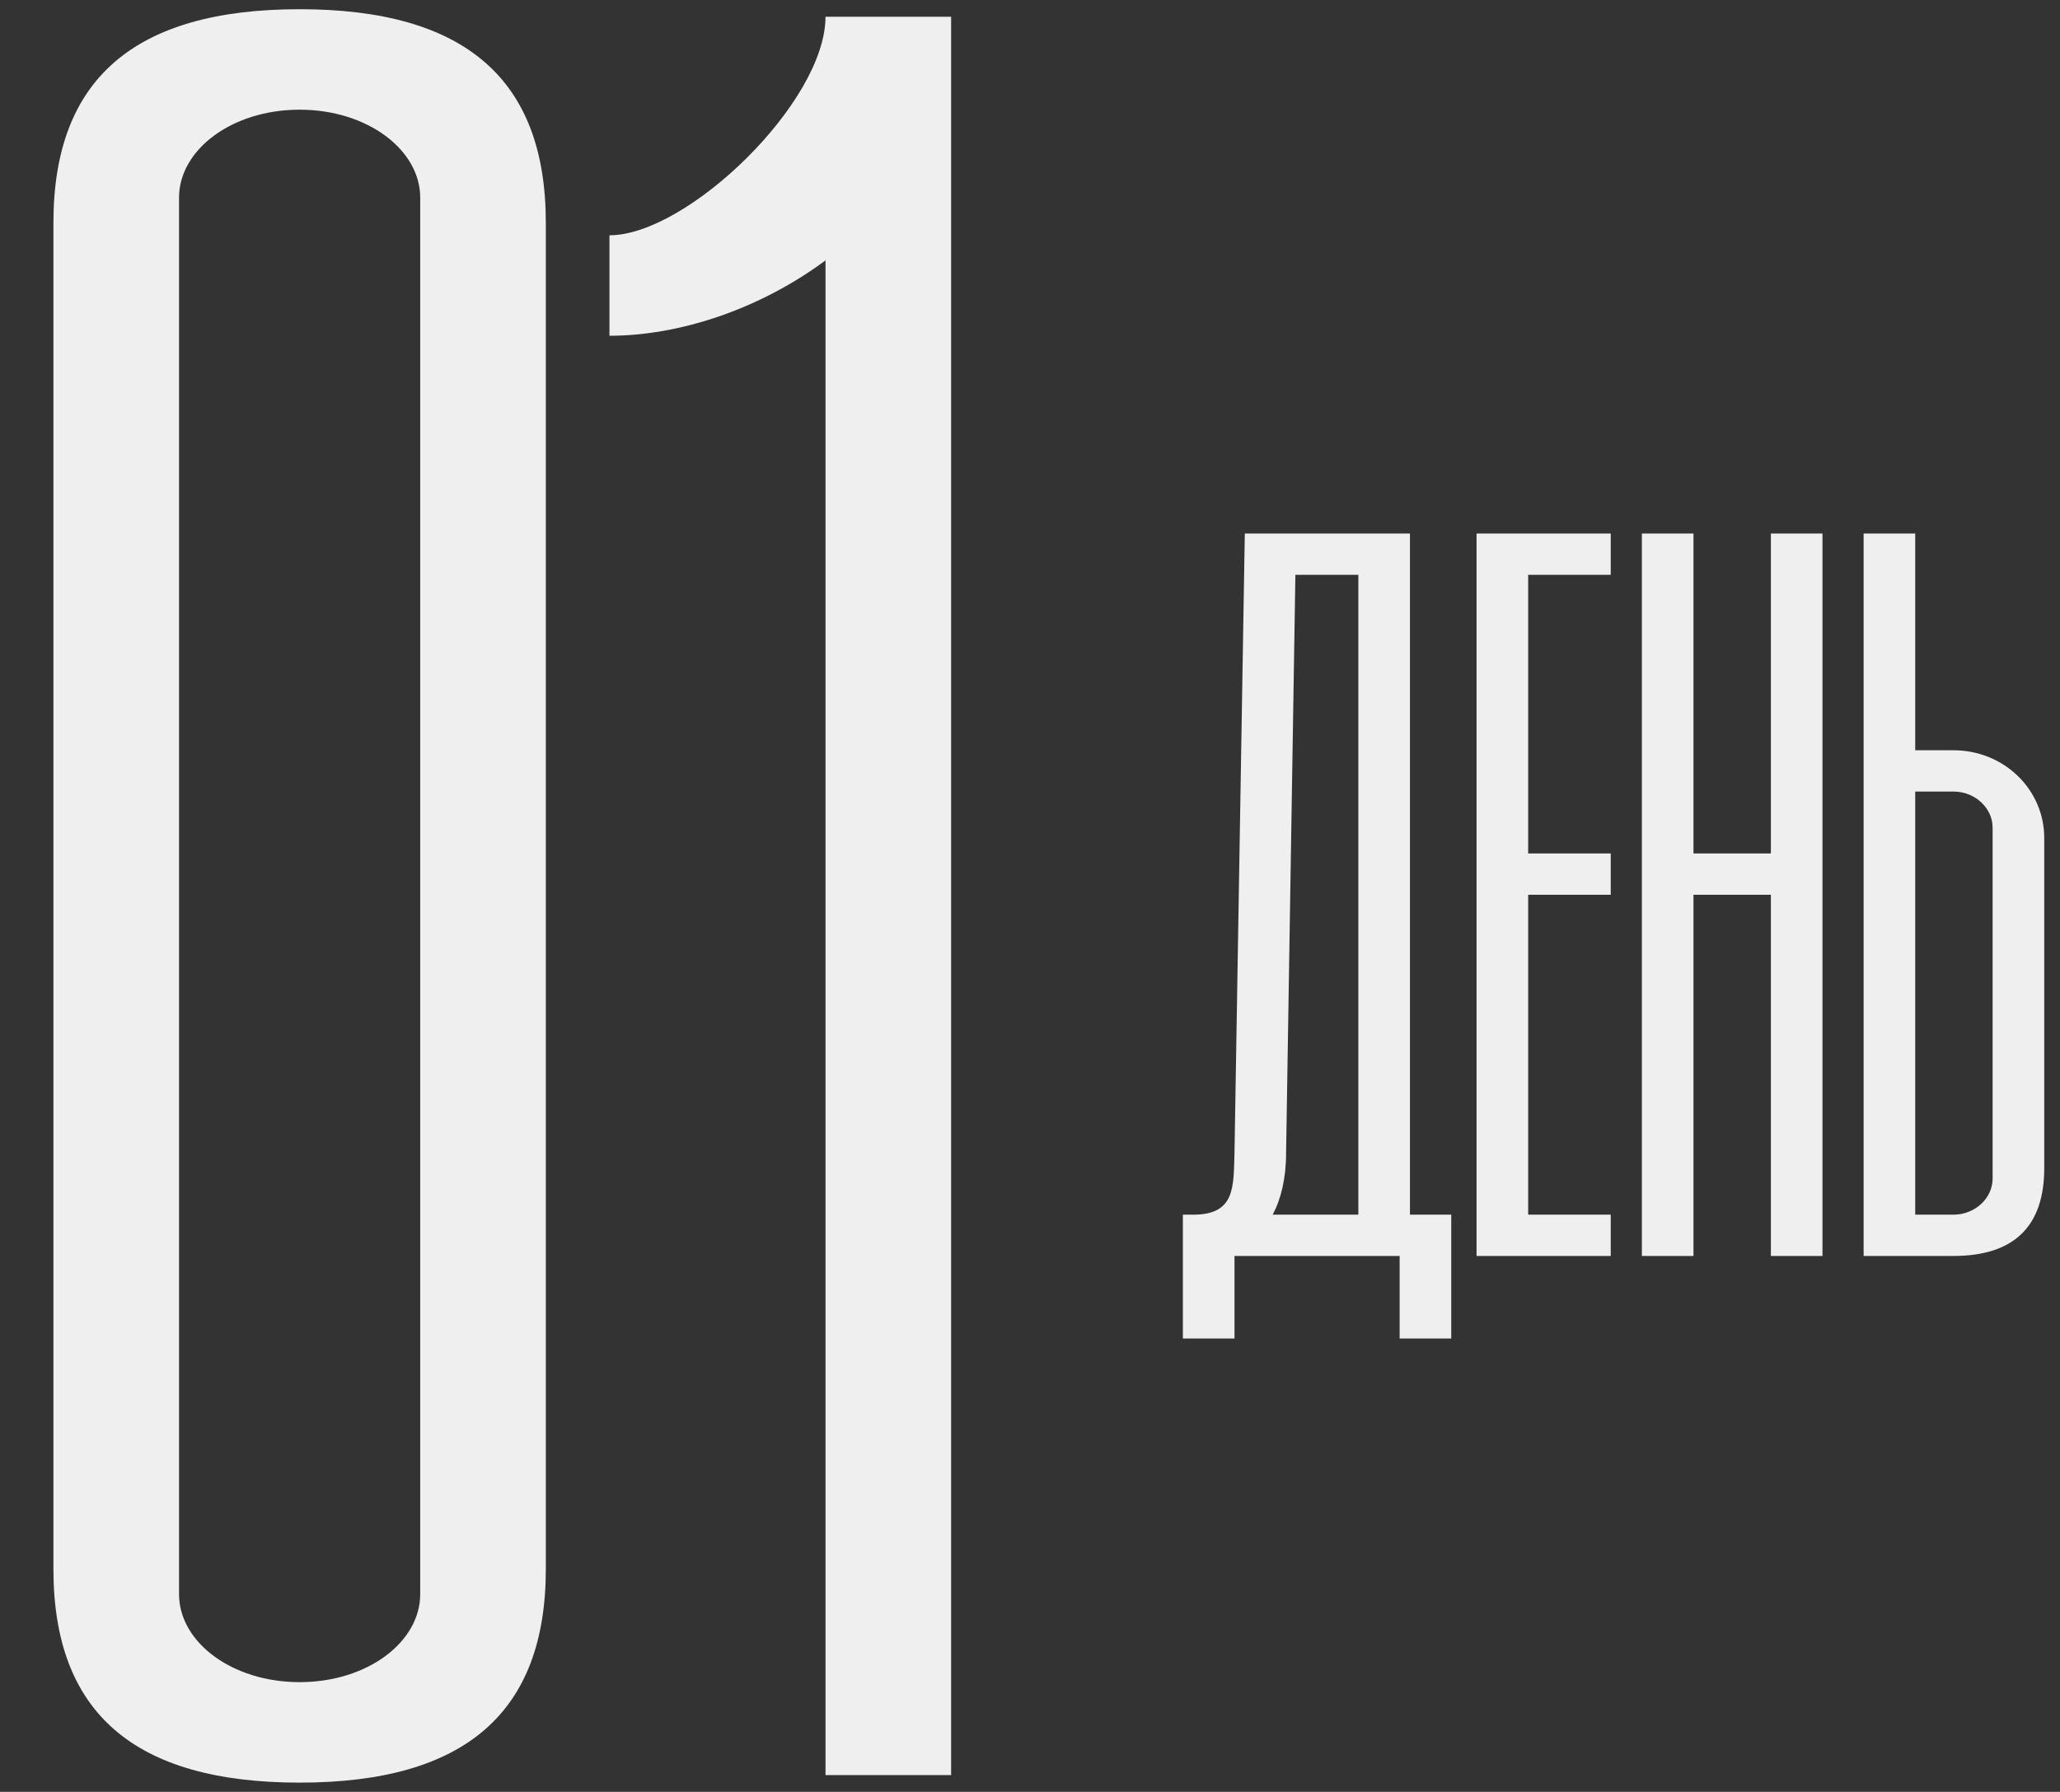
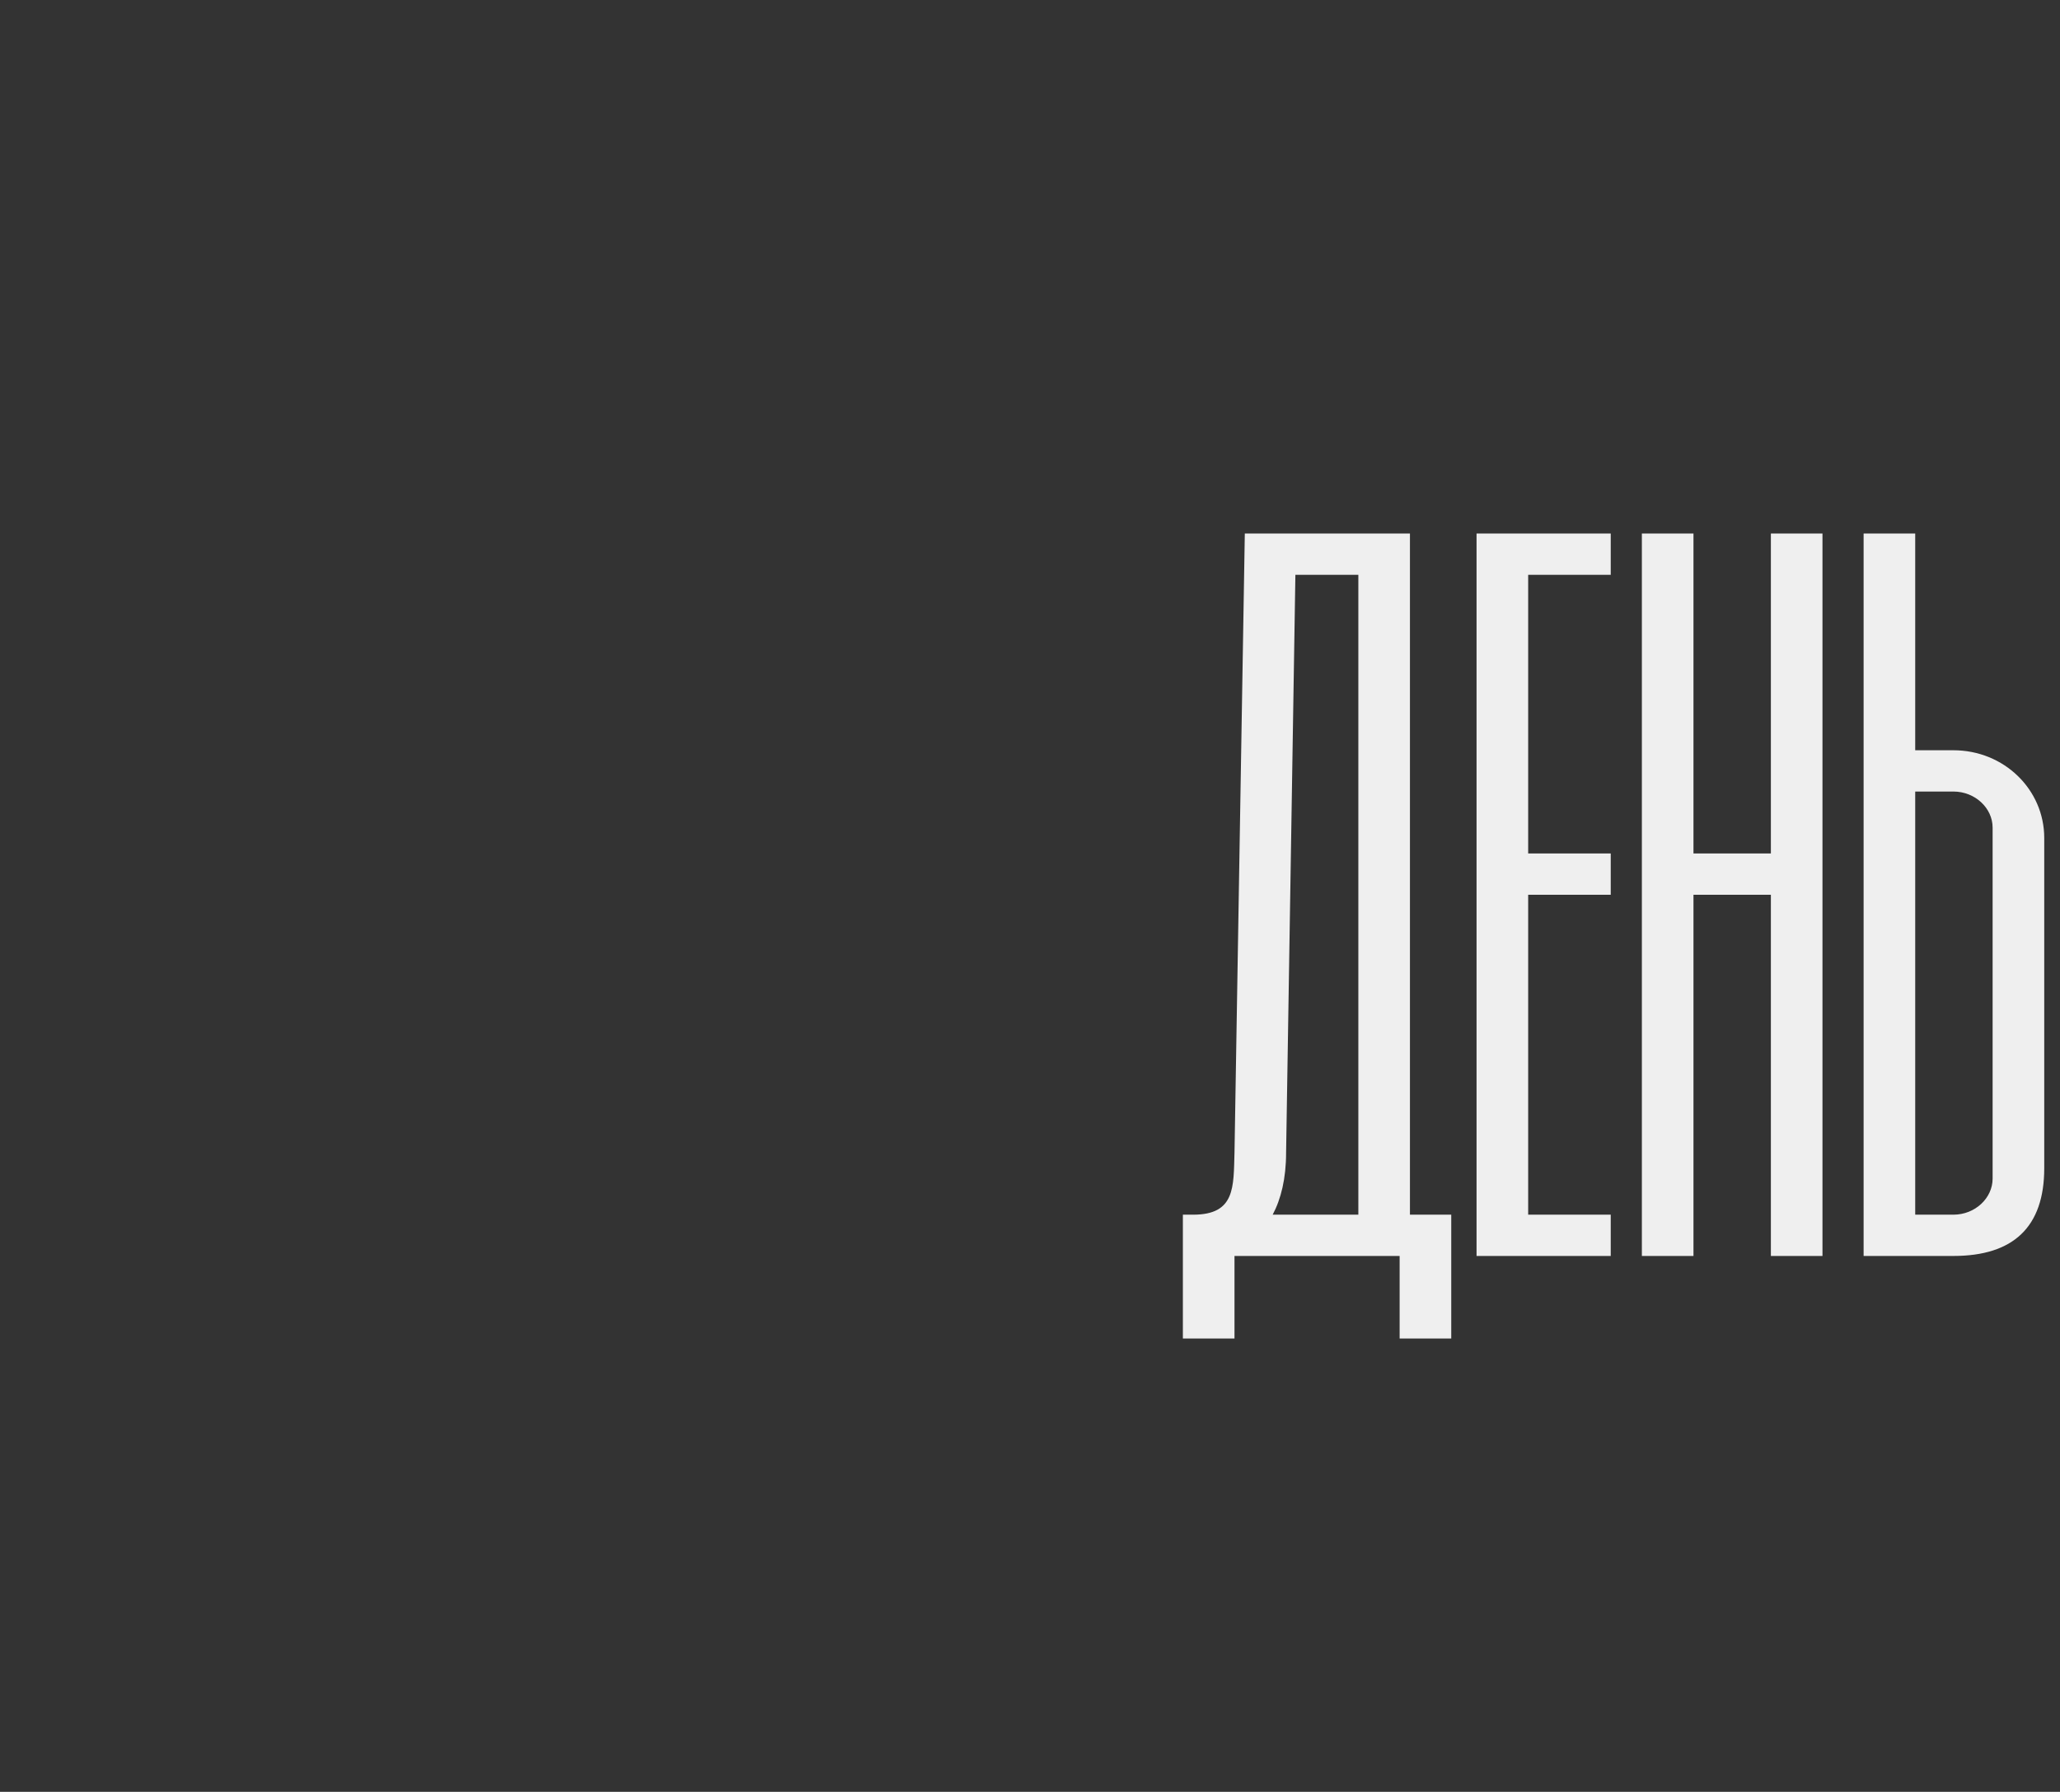
<svg xmlns="http://www.w3.org/2000/svg" width="123" height="107" viewBox="0 0 123 107" fill="none">
  <rect x="0" y="0" width="123" height="107" fill="#333333" stroke="none" />
-   <path d="M3.19 93.7V13.3C3.19 4.75 7.99 0.55 17.89 0.55C27.79 0.55 32.59 4.75 32.59 13.3V93.7C32.59 102.25 27.79 106.45 17.89 106.45C7.99 106.45 3.19 102.25 3.19 93.7ZM10.69 95.2C10.69 98.05 13.84 100.45 17.89 100.45C21.94 100.45 25.09 98.05 25.09 95.2V11.8C25.09 8.95 21.94 6.55 17.89 6.55C13.84 6.55 10.69 8.95 10.69 11.8V95.2ZM49.29 1H56.79V106H49.29V15.55C45.24 18.55 40.44 20.05 36.39 20.05V14.05C41.04 14.05 49.29 6.1 49.29 1Z" fill="#EFEFEF" />
  <path d="M84.186 72.535H86.652V79.93H83.57V75H73.71V79.93H70.628V72.535H71.245C73.771 72.535 73.648 70.871 73.71 68.837L74.326 31.86H84.186V72.535ZM75.99 72.535H81.105V34.326H77.346L76.791 68.837C76.791 70.378 76.483 71.611 75.99 72.535ZM96.175 34.326H91.245V50.965H96.175V53.43H91.245V72.535H96.175V75H88.163V31.86H96.175V34.326ZM105.737 31.86H108.818V75H105.737V53.43H101.115V75H98.034V31.86H101.115V50.965H105.737V31.86ZM116.635 44.802C119.655 44.802 122.059 47.144 122.059 50.041V69.762C122.059 73.274 120.21 75 116.635 75H111.274V31.86H114.355V44.802H116.635ZM118.977 70.378V49.424C118.977 48.254 117.93 47.267 116.635 47.267H114.355V72.535H116.635C117.93 72.535 118.977 71.549 118.977 70.378Z" fill="#EFEFEF" />
</svg>